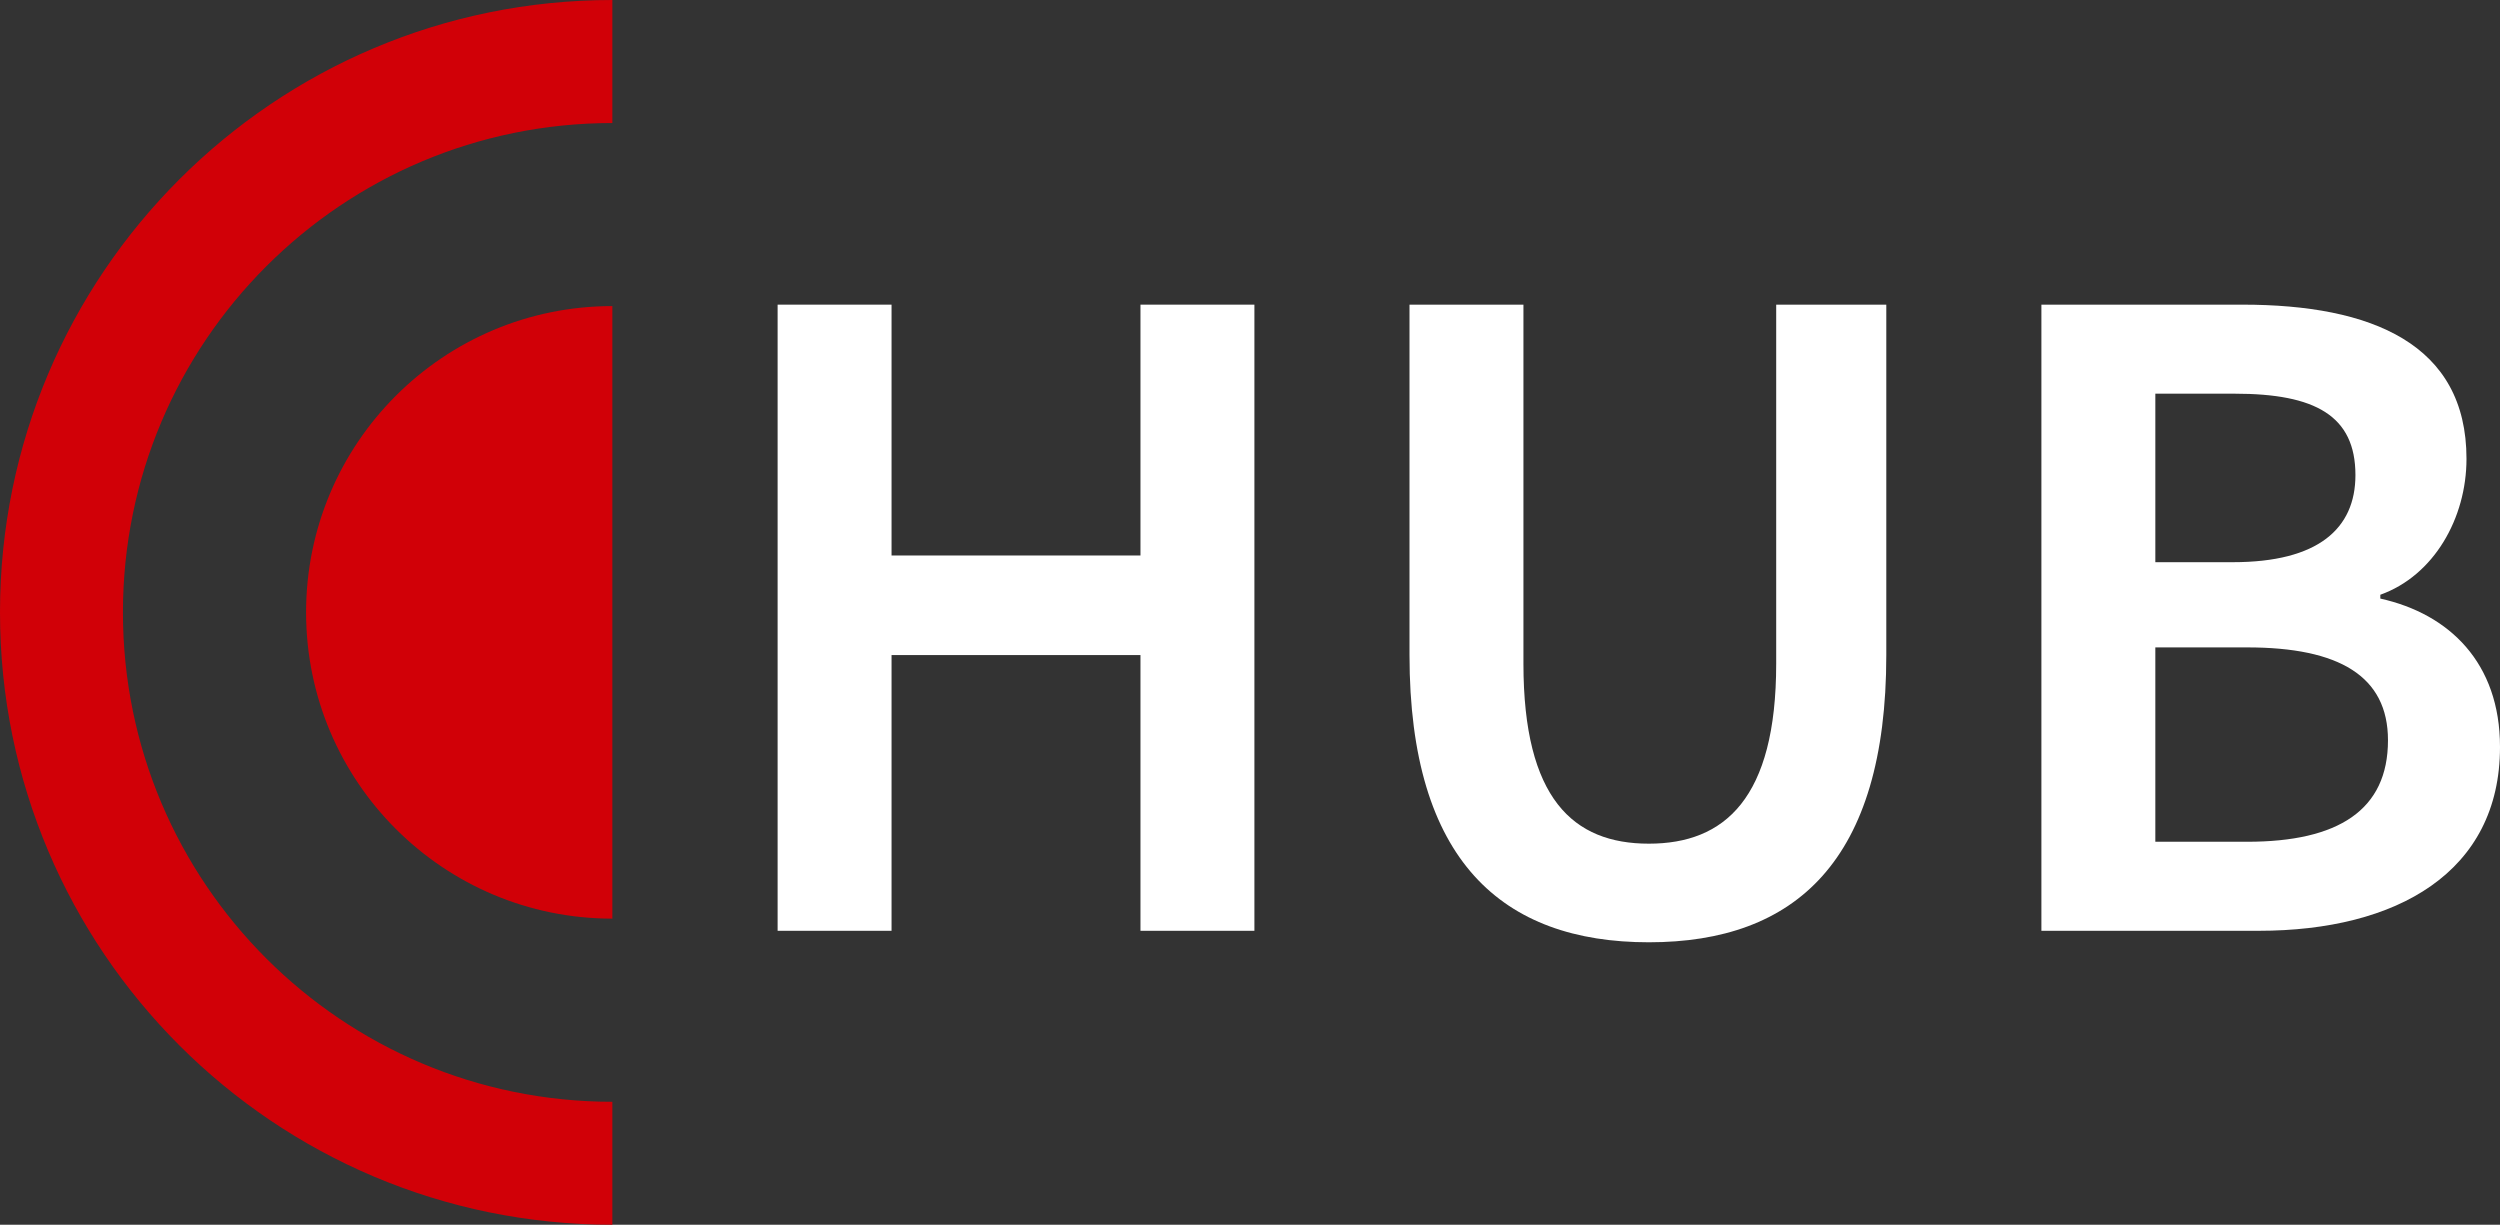
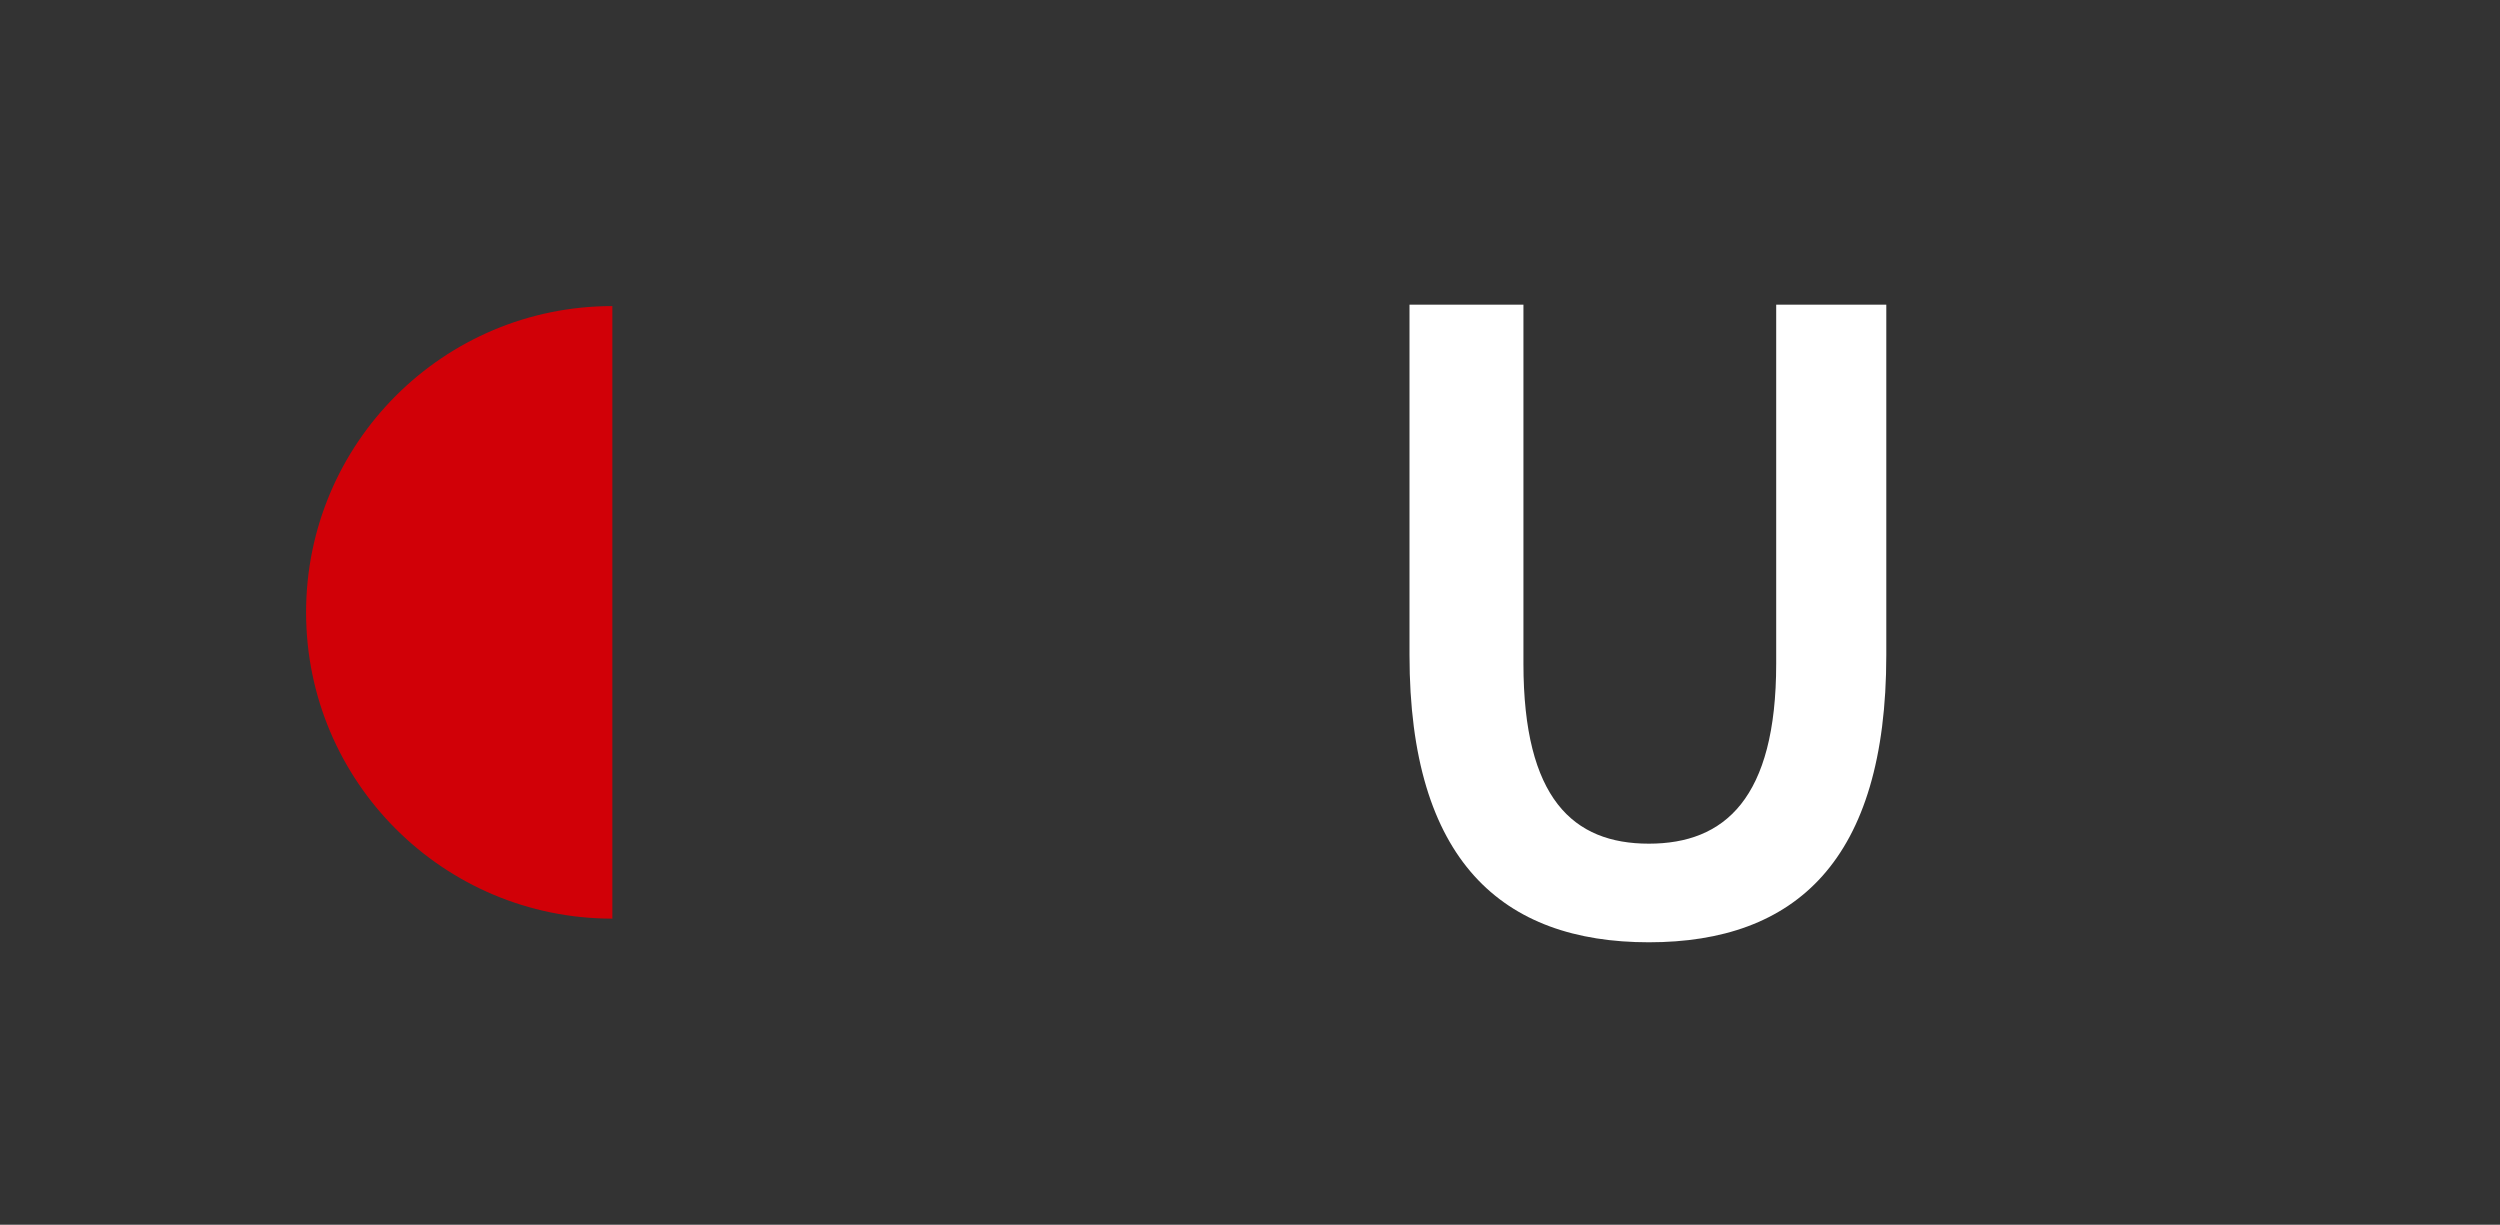
<svg xmlns="http://www.w3.org/2000/svg" id="logo" viewBox="0 0 261.12 127.92">
  <rect x="0" y="0" width="261.12" height="127.92" fill="#333333" stroke="none" />
  <defs>
    <style>
      .cls-1 {
        fill: #d10007;
      }

      .cls-1, .cls-2 {
        stroke-width: 0px;
      }

      .cls-2 {
        fill: #fff;
      }
    </style>
  </defs>
  <g>
-     <path class="cls-2" d="m81.22,31.82h11.9v26.2h26v-26.2h11.9v65.4h-11.9v-28.8h-26v28.8h-11.9V31.82Z" />
    <path class="cls-2" d="m147.22,68.42V31.82h11.9v37.5c0,14.1,5.2,18.8,13.1,18.8s13.3-4.7,13.3-18.8V31.82h11.5v36.6c0,21.5-9.5,30-24.8,30s-25-8.5-25-30Z" />
-     <path class="cls-2" d="m213.22,31.82h21c13.5,0,23.4,4.1,23.4,16.1,0,6.2-3.4,12.2-9,14.2v.4c7.2,1.6,12.5,6.7,12.5,15.5,0,13.1-10.8,19.2-25.2,19.2h-22.7V31.82Zm20,26.9c8.9,0,12.8-3.5,12.8-9.1,0-6.2-4.2-8.5-12.6-8.5h-8.3v17.6h8.1Zm1.5,29.2c9.5,0,14.7-3.3,14.7-10.6,0-6.7-5.1-9.7-14.7-9.7h-9.6v20.3h9.6Z" />
  </g>
-   <path class="cls-1" d="m12.84,63.96c0-28.23,22.88-51.11,51.12-51.11V0C28.63,0,0,28.64,0,63.96s28.63,63.96,63.96,63.96v-12.84c-28.23,0-51.12-22.88-51.12-51.11Z" />
  <path class="cls-1" d="m31.97,63.96c0,17.67,14.33,31.99,31.99,31.99V31.97c-17.67,0-31.99,14.33-31.99,31.99Z" />
</svg>